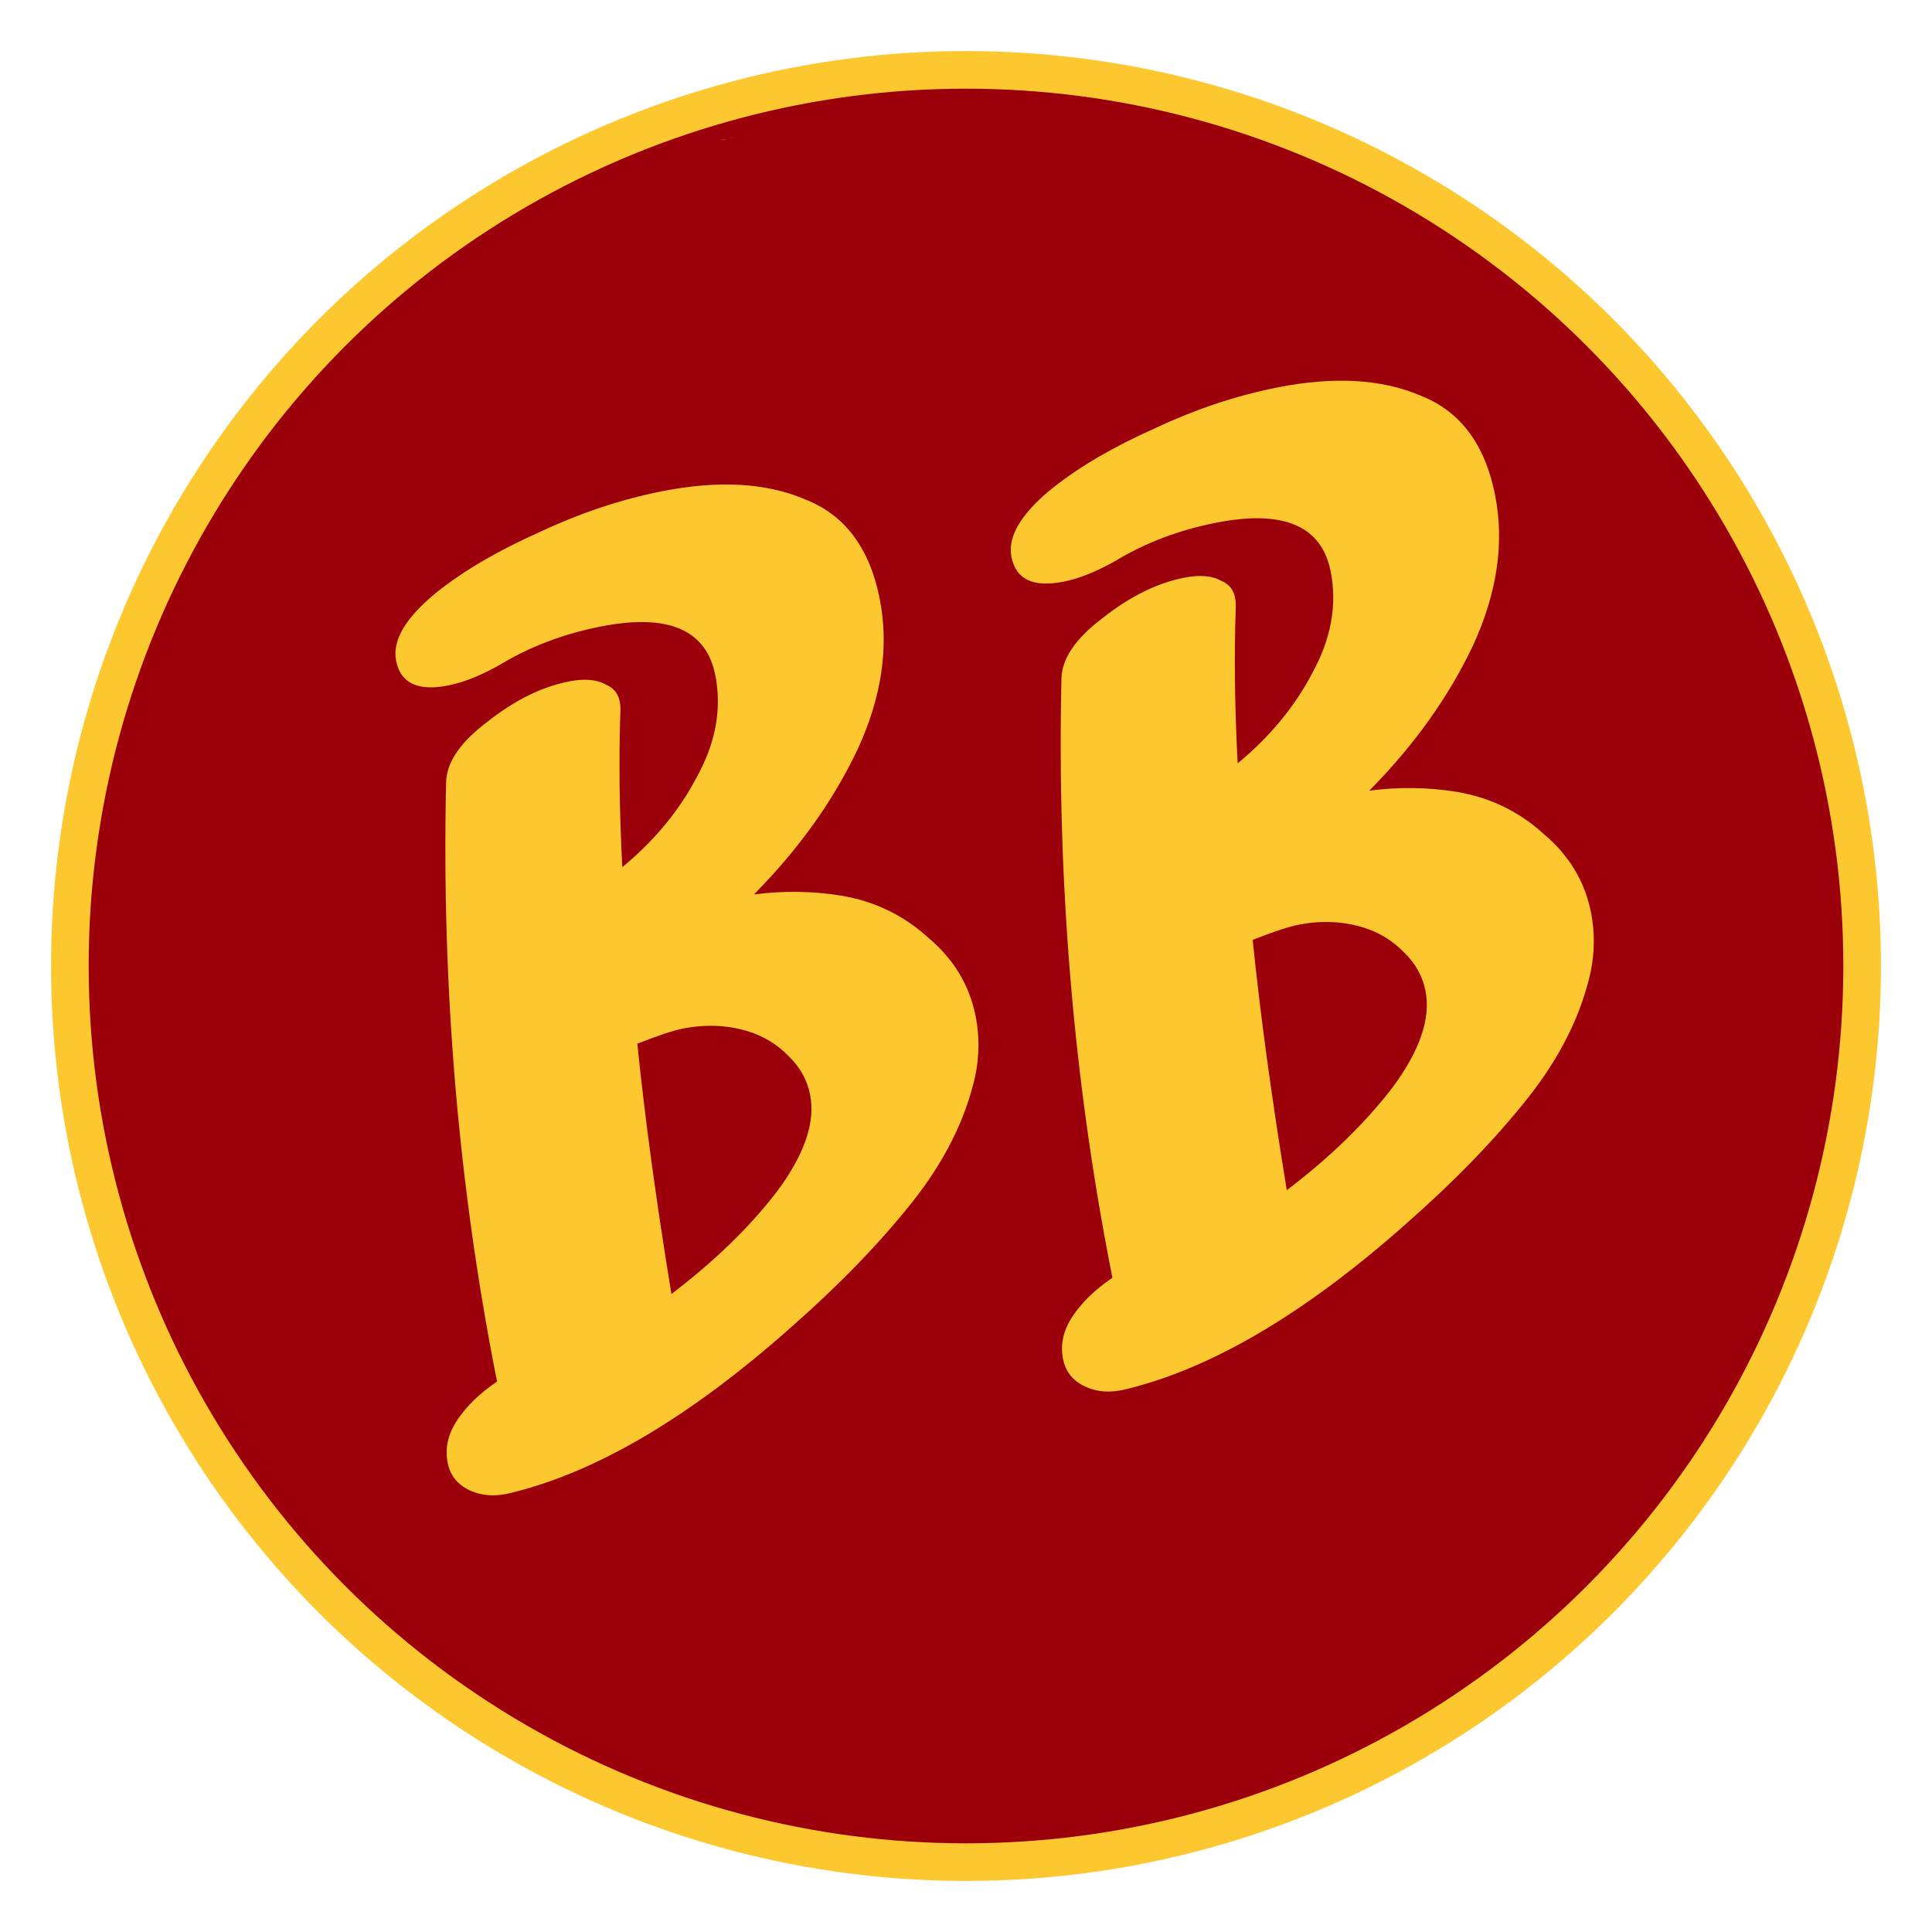
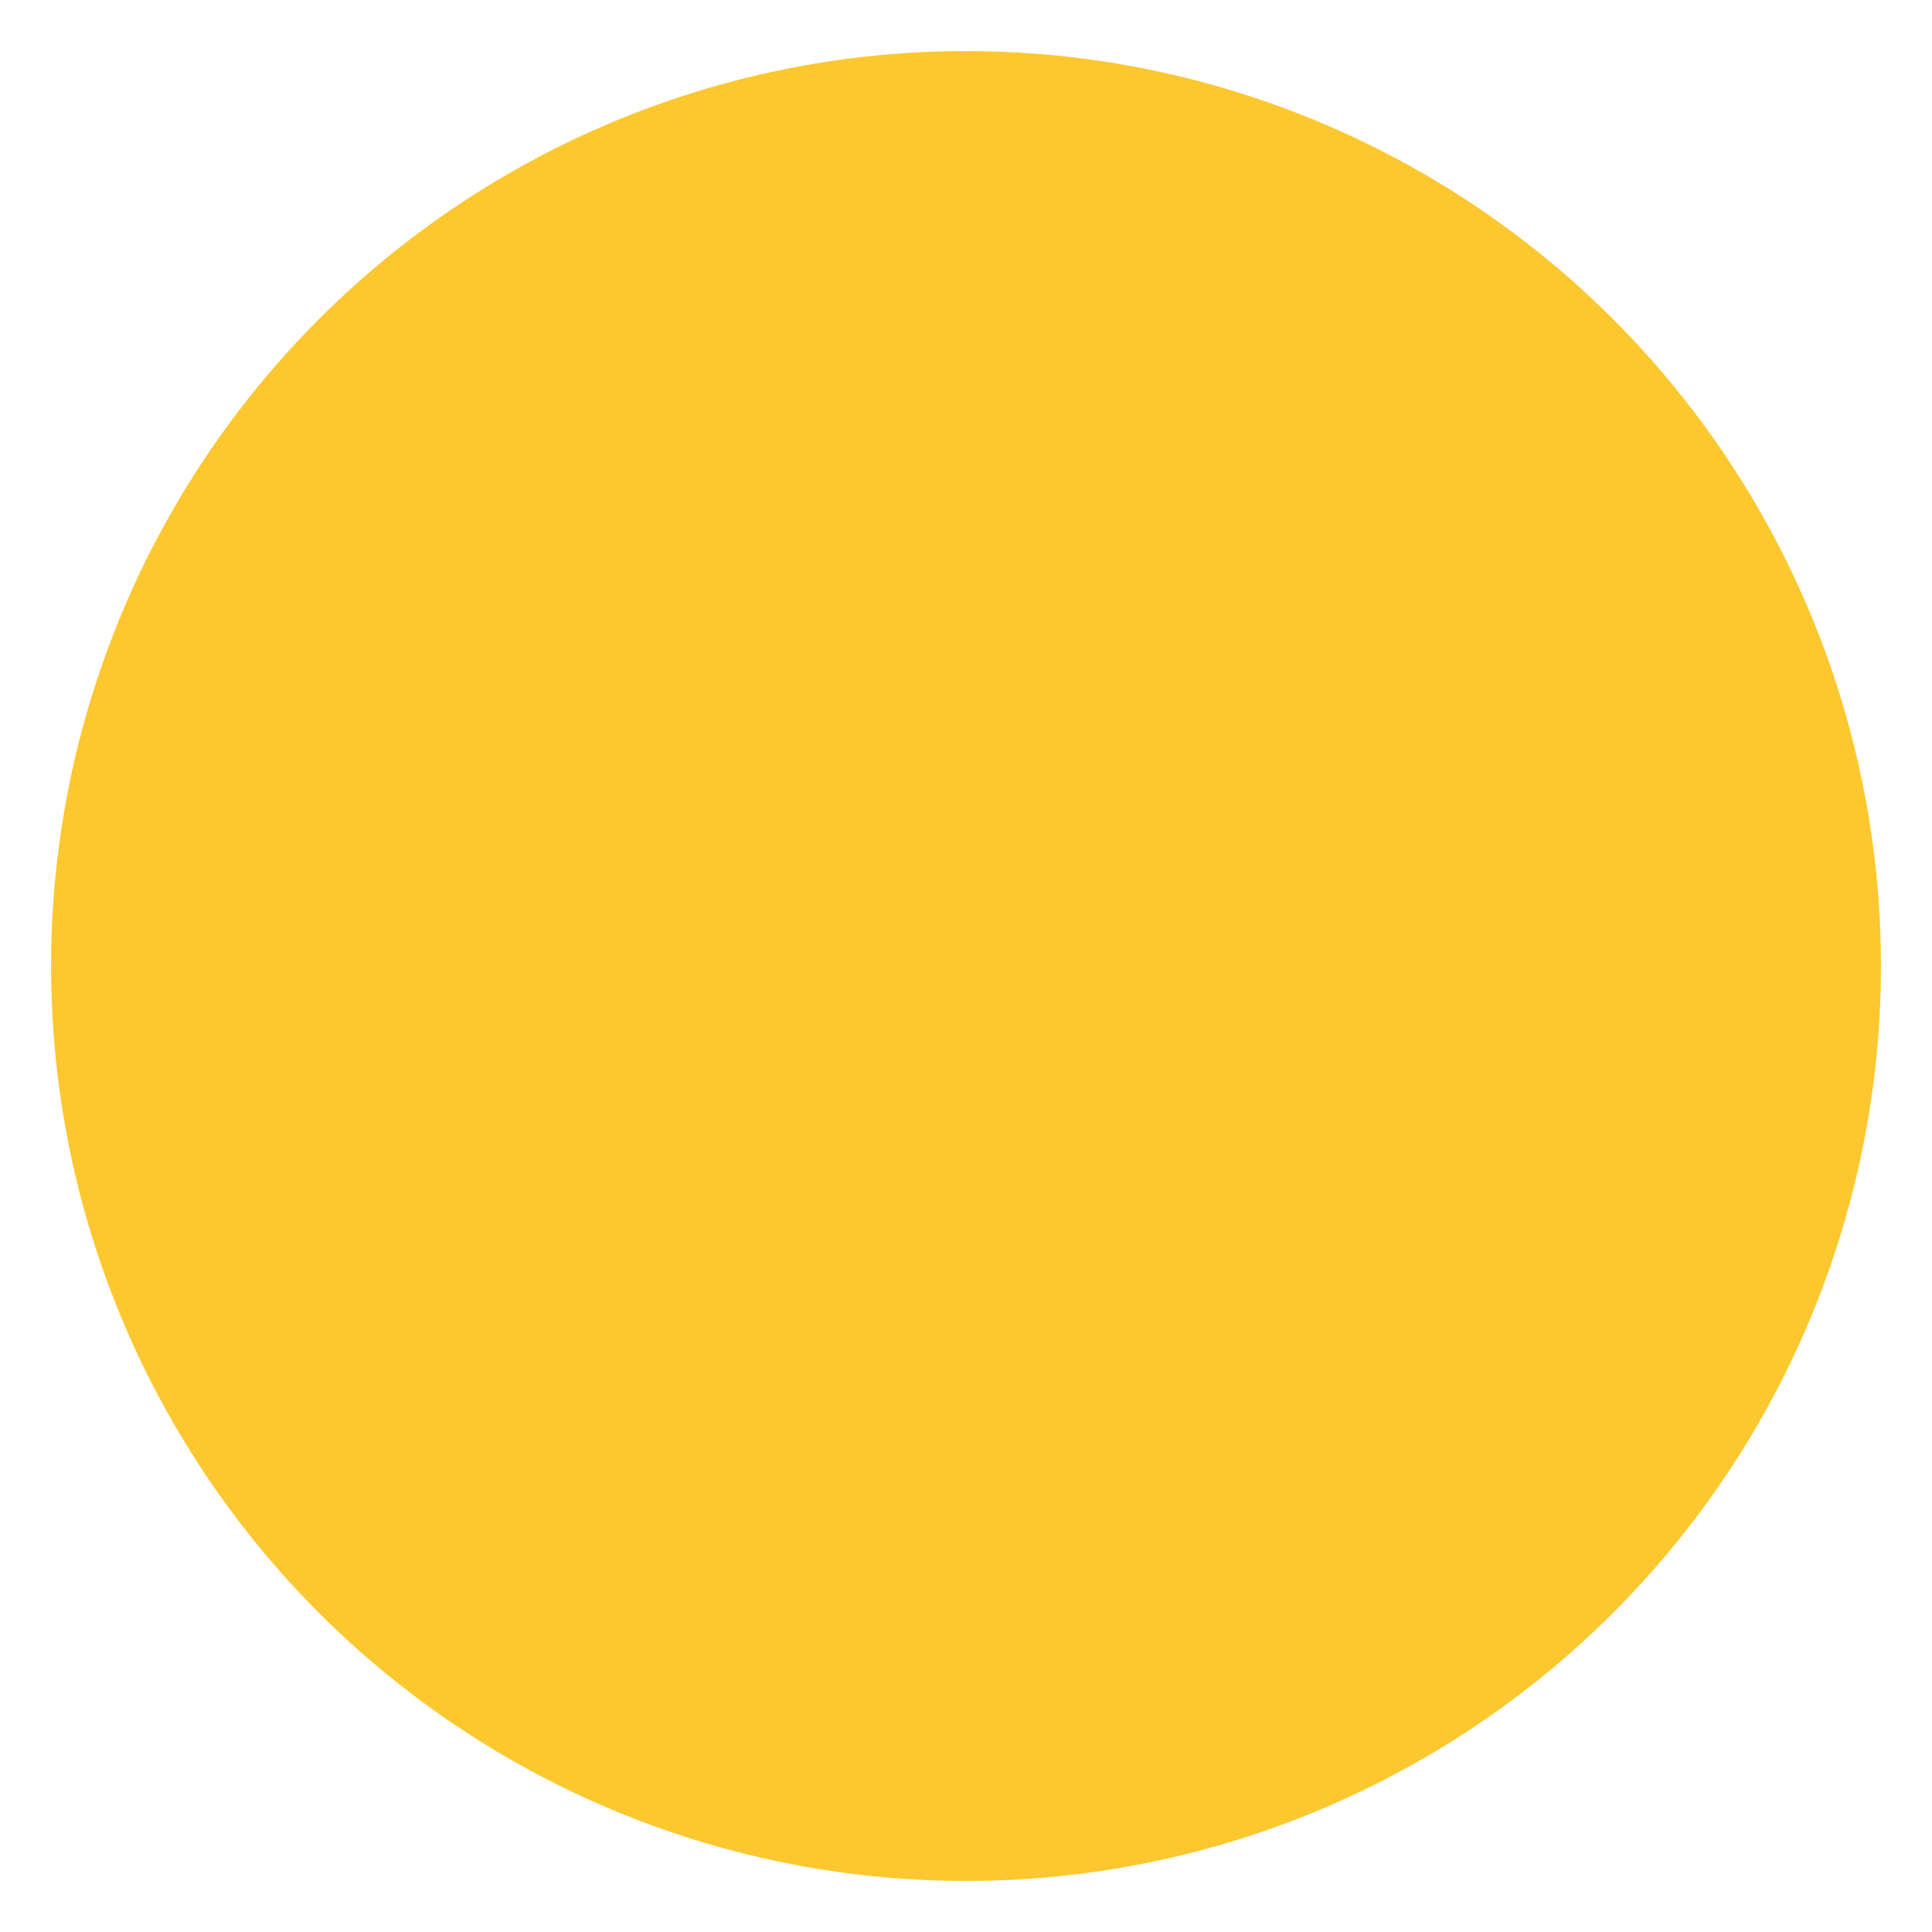
<svg xmlns="http://www.w3.org/2000/svg" width="719" height="719" viewBox="0 0 719 719" fill="none">
  <g filter="url(#filter0_g_2419_736)">
    <circle cx="359.5" cy="359.5" r="340.5" fill="#FDC82F" />
  </g>
  <g filter="url(#filter1_g_2419_736)">
-     <circle cx="359.5" cy="359.5" r="326.5" fill="#9B000A" />
-   </g>
+     </g>
  <path d="M270.368 51.904C269.507 51.983 268.684 52.072 267.9 52.173C268.74 51.971 269.598 51.876 270.368 51.904Z" fill="#FDC82F" />
  <path d="M273.566 51.127C272.705 51.205 271.868 51.315 271.054 51.458C271.894 51.256 272.752 51.16 273.566 51.127Z" fill="#FDC82F" />
  <path d="M301.494 407.427C300.421 401.978 297.784 397.214 293.584 393.136C289.313 388.695 284.167 385.558 278.146 383.726C270.528 381.453 262.542 381.14 254.187 382.786C250.555 383.501 244.886 385.373 237.181 388.401C240.006 416.145 244.237 447.198 249.875 481.558C265.956 469.333 279.099 456.555 289.302 443.224C299.434 429.53 303.498 417.598 301.494 407.427ZM312.924 333.289C325.407 335.358 336.247 340.58 345.445 348.957C354.934 356.898 360.824 366.681 363.114 378.305C364.545 385.57 364.488 392.94 362.942 400.414C359.337 416.596 351.487 432.293 339.39 447.506C327.294 462.72 312.401 478.107 294.713 493.667C257.151 527.105 222.348 547.735 190.305 555.558C184.565 557.066 179.41 556.761 174.842 554.642C170.274 552.524 167.524 549.103 166.594 544.381C165.52 538.932 166.734 533.599 170.234 528.381C173.734 523.163 178.649 518.421 184.978 514.156L184.656 512.521C170.557 440.961 164.341 367.281 166.01 291.482C166.032 283.93 171.136 276.321 181.324 268.654C191.439 260.623 201.583 255.606 211.754 253.602C217.566 252.456 222.175 252.869 225.582 254.839C229.281 256.375 231.05 259.611 230.891 264.548C230.259 282.408 230.494 301.795 231.596 322.71C243.605 312.797 252.895 301.532 259.466 288.917C266.4 276.23 268.65 263.712 266.217 251.361C262.853 234.289 248.639 228.221 223.575 233.16C209.771 235.879 197.305 240.6 186.177 247.32C179.05 251.366 172.58 253.962 166.768 255.107C155.507 257.325 149.054 254.257 147.408 245.902C145.905 238.274 151.012 229.721 162.729 220.243C172.845 212.212 185.536 204.806 200.803 198.024C215.999 190.879 231.225 185.804 246.482 182.798C267.55 178.647 285.3 179.678 299.732 185.891C314.455 191.669 323.677 204.003 327.399 222.892C330.906 240.691 328.166 259.344 319.179 278.85C310.121 297.993 297.254 316 280.578 332.87C291.619 331.449 302.401 331.589 312.924 333.289Z" fill="#FDC82F" />
  <path d="M530.503 368.799C529.429 363.35 526.793 358.587 522.593 354.509C518.322 350.067 513.176 346.931 507.154 345.098C499.537 342.825 491.551 342.512 483.196 344.158C479.563 344.874 473.895 346.746 466.189 349.773C469.014 377.518 473.246 408.57 478.884 442.931C494.965 430.706 508.108 417.928 518.311 404.597C528.443 390.903 532.507 378.97 530.503 368.799ZM541.933 294.662C554.416 296.73 565.256 301.953 574.454 310.329C583.943 318.271 589.832 328.054 592.123 339.678C593.554 346.943 593.497 354.312 591.95 361.787C588.346 377.968 580.496 393.666 568.399 408.879C556.303 424.092 541.41 439.479 523.721 455.039C486.159 488.477 451.357 509.108 419.314 516.931C413.574 518.439 408.419 518.134 403.851 516.015C399.283 513.896 396.533 510.476 395.603 505.754C394.529 500.305 395.743 494.971 399.243 489.754C402.743 484.536 407.658 479.794 413.987 475.528L413.665 473.893C399.565 402.333 393.35 328.653 395.019 252.854C395.041 245.303 400.145 237.694 410.332 230.026C420.448 221.995 430.591 216.978 440.762 214.974C446.574 213.829 451.184 214.242 454.591 216.212C458.29 217.747 460.059 220.983 459.9 225.92C459.268 243.78 459.503 263.168 460.605 284.082C472.614 274.169 481.904 262.905 488.475 250.29C495.409 237.603 497.659 225.084 495.226 212.734C491.862 195.661 477.648 189.594 452.584 194.532C438.78 197.252 426.314 201.972 415.186 208.693C408.058 212.739 401.589 215.334 395.777 216.479C384.516 218.698 378.063 215.63 376.416 207.275C374.913 199.647 380.021 191.094 391.738 181.615C401.853 173.585 414.545 166.178 429.812 159.397C445.008 152.252 460.234 147.177 475.491 144.171C496.559 140.02 514.309 141.051 528.741 147.264C543.464 153.042 552.686 165.376 556.408 184.265C559.915 202.064 557.175 220.717 548.188 240.223C539.13 259.366 526.263 277.372 509.587 294.242C520.628 292.822 531.41 292.962 541.933 294.662Z" fill="#FDC82F" />
  <defs>
    <filter id="filter0_g_2419_736" x="15" y="15" width="689" height="689" filterUnits="userSpaceOnUse" color-interpolation-filters="sRGB">
      <feFlood flood-opacity="0" result="BackgroundImageFix" />
      <feBlend mode="normal" in="SourceGraphic" in2="BackgroundImageFix" result="shape" />
      <feTurbulence type="fractalNoise" baseFrequency="0.045 0.045" numOctaves="3" seed="445" />
      <feDisplacementMap in="shape" scale="8" xChannelSelector="R" yChannelSelector="G" result="displacedImage" width="100%" height="100%" />
      <feMerge result="effect1_texture_2419_736">
        <feMergeNode in="displacedImage" />
      </feMerge>
    </filter>
    <filter id="filter1_g_2419_736" x="29" y="29" width="661" height="661" filterUnits="userSpaceOnUse" color-interpolation-filters="sRGB">
      <feFlood flood-opacity="0" result="BackgroundImageFix" />
      <feBlend mode="normal" in="SourceGraphic" in2="BackgroundImageFix" result="shape" />
      <feTurbulence type="fractalNoise" baseFrequency="0.045 0.045" numOctaves="3" seed="445" />
      <feDisplacementMap in="shape" scale="8" xChannelSelector="R" yChannelSelector="G" result="displacedImage" width="100%" height="100%" />
      <feMerge result="effect1_texture_2419_736">
        <feMergeNode in="displacedImage" />
      </feMerge>
    </filter>
  </defs>
</svg>